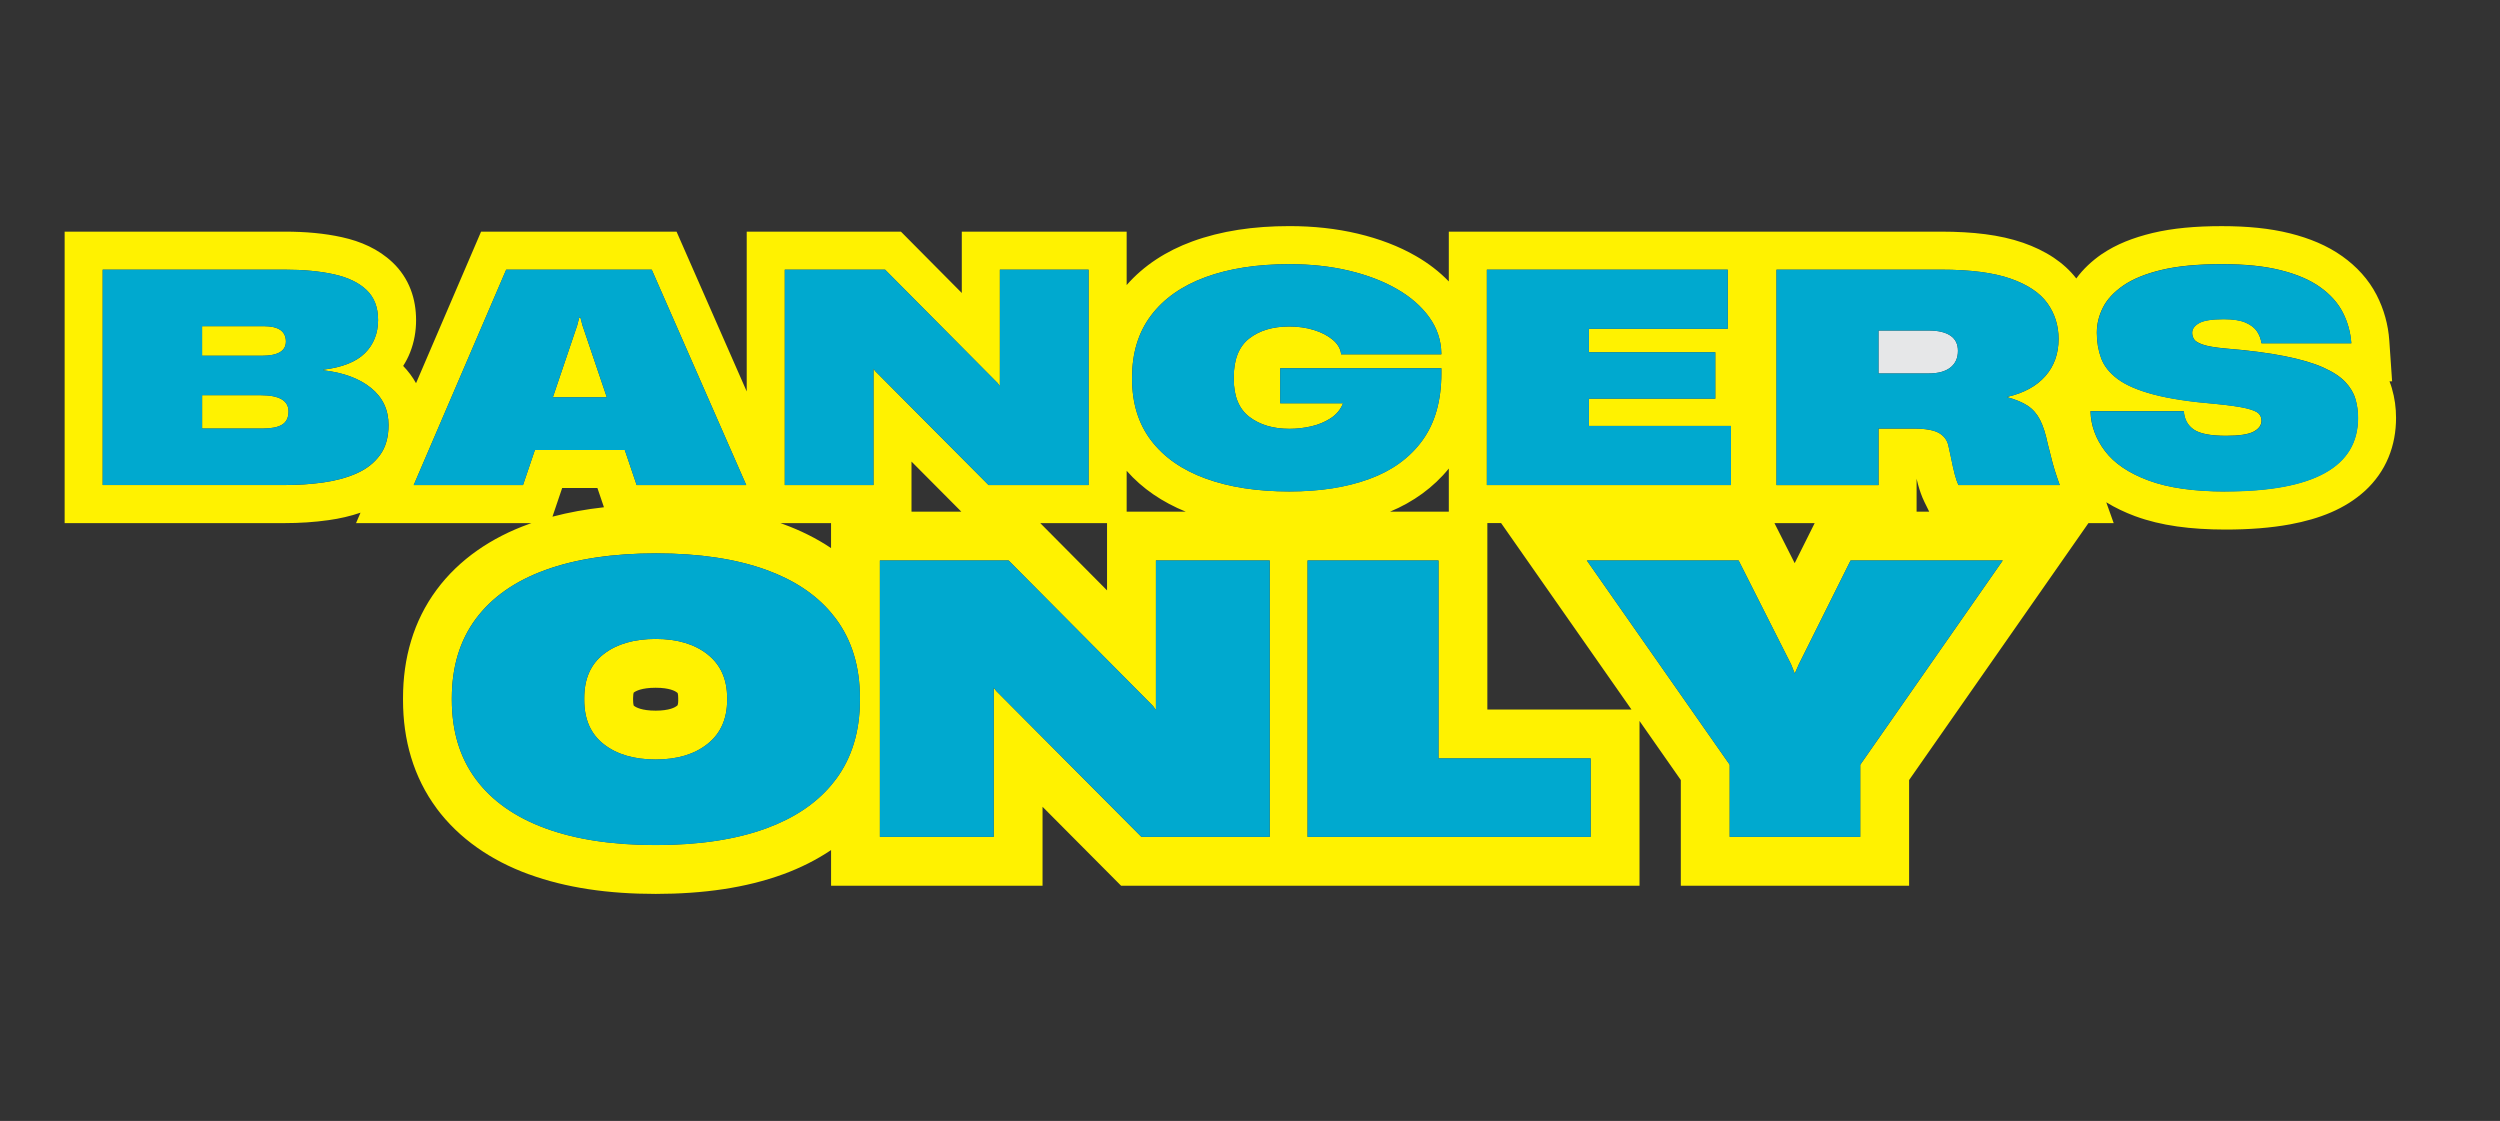
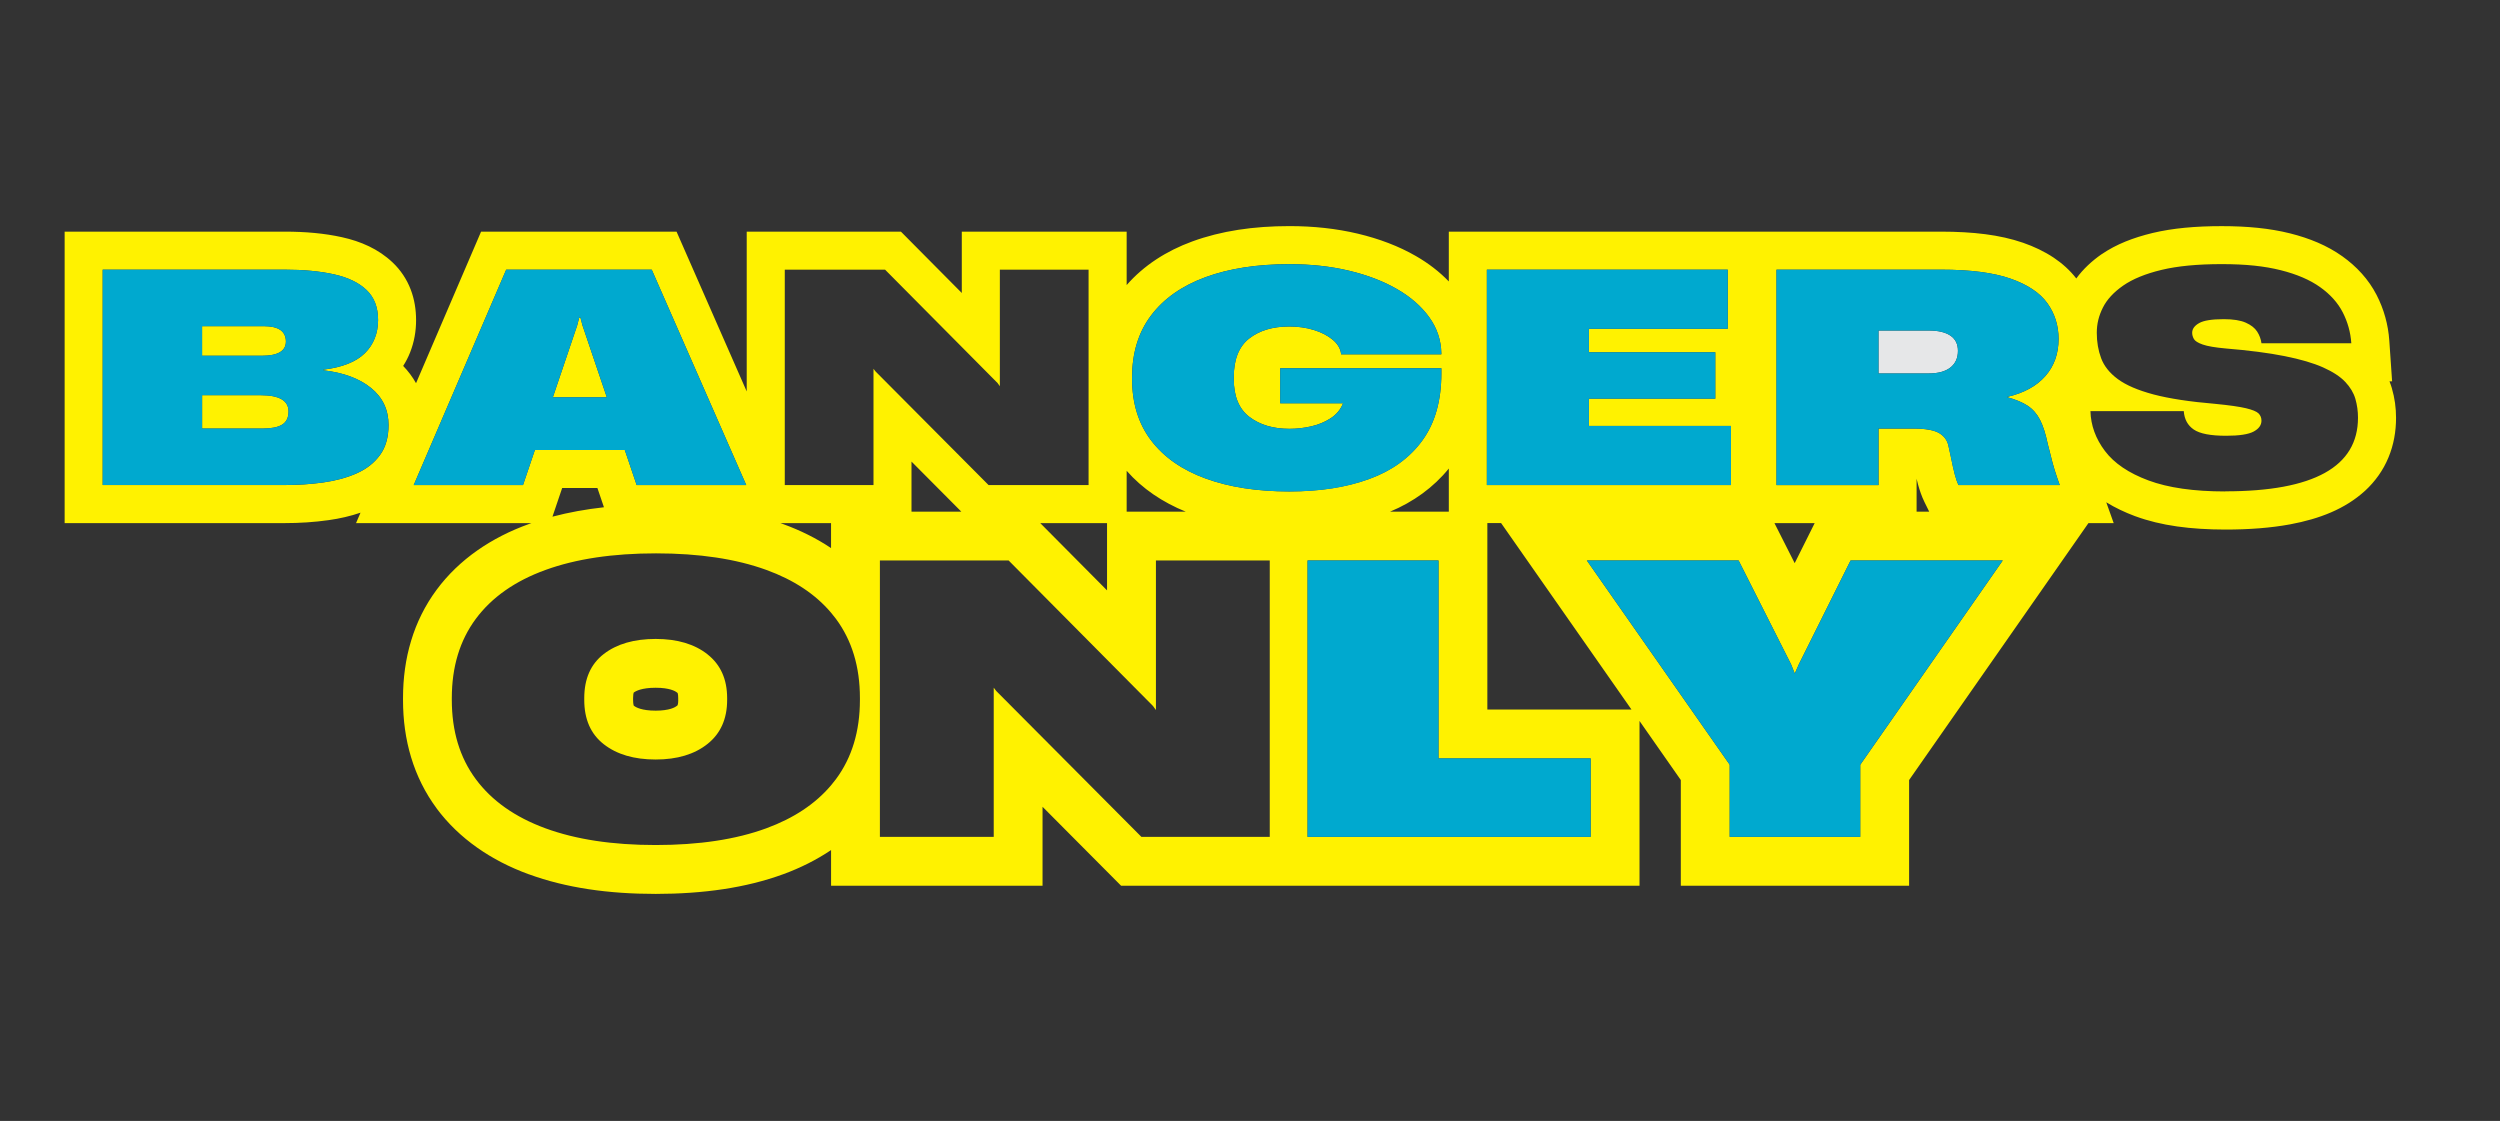
<svg xmlns="http://www.w3.org/2000/svg" viewBox="0 0 678 304" version="1.1" id="Layer_1">
  <rect x="0" y="0" width="678" height="304" fill="#333333" stroke="none" />
  <defs>
    <style>
      .st0 {
        fill: #e6e7e8;
      }

      .st1 {
        fill: #00a9cf;
      }

      .st2 {
        fill: #fff200;
      }
    </style>
  </defs>
  <polygon points="157.96 88.23 157.41 86.11 157.09 86.11 156.54 88.23 149.94 107.73 164.56 107.73 157.96 88.23" class="st2" />
  <path d="M648.67,105.3h0s0,.02,0,.02v-.02Z" class="st0" />
  <path d="M644.52,79.99s0,.01.01.02c0,0,0,.01,0,.01l-.02-.03Z" class="st0" />
  <polygon points="548.66 65.84 548.67 65.84 548.67 65.84 548.66 65.84" class="st0" />
  <path d="M92.74,64.32s.01,0,.02,0c0,0,.01,0,.02,0h-.04Z" class="st0" />
  <path d="M106.48,71.15s.01.01.02.02c0,0,0,0,0,0l-.02-.02Z" class="st0" />
  <path d="M635.22,69.49h0s.01.01.02.02l-.03-.02Z" class="st0" />
  <path d="M528.95,99.67c1.36-1.07,2.04-2.58,2.04-4.52,0-1.83-.68-3.21-2.04-4.13-1.37-.92-3.33-1.38-5.9-1.38h-13.6v11.64h13.6c2.57,0,4.53-.54,5.9-1.61" class="st0" />
  <path d="M648.68,105.3c-.19-.64-.41-1.27-.65-1.88h.71l-.76-11.03c-.29-4.31-1.46-8.55-3.44-12.38-2.17-4.24-5.46-7.78-9.31-10.51-4.13-2.94-8.89-4.88-14.17-6.21-5.51-1.38-11.63-1.96-18.53-1.96-7.1,0-13.28.55-18.77,1.86-5.18,1.26-9.79,3.01-13.83,5.78h-.02c-2.58,1.81-4.94,3.97-6.82,6.55-1.73-2.23-3.83-4.1-6.11-5.63-2.55-1.7-5.33-3.01-8.31-4.05-6.37-2.2-13.61-3-22.24-3.02h-133.51v13.51c-2.57-2.67-5.58-4.96-8.89-6.87-4.73-2.73-10.03-4.72-15.79-6.09-5.84-1.39-12.03-2.05-18.55-2.05-9.71,0-18.52,1.29-26.37,4.17h0c-6.97,2.55-13.12,6.49-17.77,11.82v-14.49h-44.71v16.64l-16.51-16.64h-41.82v43.34l-19.03-43.34h-53.01l-17.64,41.1c-.96-1.72-2.15-3.29-3.49-4.68.74-1.15,1.37-2.37,1.87-3.64,1.13-2.84,1.64-5.85,1.63-8.79,0-2.76-.42-5.61-1.48-8.35-1.04-2.72-2.75-5.28-4.89-7.29-3.87-3.67-8.68-5.73-13.73-6.84-4.74-1.05-9.89-1.51-15.55-1.51H17.53v79.05h59.61c4.12,0,8.12-.26,12.01-.81,2.99-.42,5.87-1.08,8.62-2.02l-1.21,2.83h47.58c-.23.08-.45.16-.68.24h0c-10.14,3.64-18.93,9.57-25.05,17.84h0c-3.08,4.15-5.42,8.84-6.91,13.81-1.51,4.97-2.2,10.2-2.2,15.56v.52c0,5.36.69,10.59,2.2,15.57,1.5,4.97,3.83,9.66,6.91,13.81v.02c6.11,8.22,14.84,14.15,24.92,17.84h.03c10.16,3.72,21.65,5.35,34.48,5.35,12.9-.01,24.41-1.63,34.57-5.34h.01c4.65-1.71,9.02-3.89,12.97-6.55v9.67h57.35v-21.41l21.3,21.41h140.6v-44.68l11.2,16.02v28.66h61.91v-28.66l48.63-69.67h6.86l-2.02-5.66c2.42,1.49,5.05,2.73,7.82,3.77h.02c7.04,2.6,15.08,3.61,24.42,3.63,6.48,0,12.32-.44,17.63-1.42,7.91-1.48,14.86-4.13,20.32-9.12,2.7-2.48,4.91-5.57,6.32-9,1.43-3.42,2.06-7.1,2.06-10.75,0-2.7-.36-5.41-1.13-8.01M103.05,123.41c-1.54,2.13-3.64,3.78-6.29,4.95-2.65,1.18-5.66,2-9.04,2.48-3.38.47-6.91.71-10.58.71H27.85v-58.42h49.38c5.08,0,9.52.42,13.32,1.26,3.8.84,6.75,2.26,8.84,4.25,2.1,1.99,3.15,4.72,3.15,8.18s-1.19,6.61-3.58,8.96c-2.38,2.36-6.14,3.85-11.28,4.48v.16c5.45.63,9.76,2.22,12.94,4.79,3.17,2.57,4.76,5.92,4.76,10.06,0,3.3-.77,6.01-2.32,8.14M481.78,73.13h44.66c7.91,0,14.19.81,18.83,2.44,4.64,1.63,7.97,3.85,9.99,6.68,2.01,2.83,3.03,6.05,3.03,9.67,0,3.99-1.19,7.34-3.58,10.06-2.38,2.73-5.83,4.61-10.34,5.66v.08c2.3.63,4.15,1.4,5.54,2.32,1.39.92,2.5,2.19,3.34,3.81.84,1.63,1.54,3.83,2.12,6.61l.63,2.44c.42,1.78.83,3.3,1.22,4.56.4,1.26.85,2.62,1.38,4.09h-27.44c-.37-.73-.71-1.69-1.02-2.87-.31-1.18-.68-2.82-1.1-4.91l-.55-2.51c-.26-1.63-1.09-2.87-2.48-3.73-1.39-.87-3.76-1.3-7.11-1.3h-9.44v15.33h-27.67v-58.42ZM523.19,138.76h-3.41v-8.92c.13.54.25,1.04.39,1.53v.02c.45,1.6.94,3.1,1.72,4.71l1.31,2.66ZM481.78,141.87h10.36l-5.42,10.86-5.49-10.86h.55ZM403.24,73.13h65.33v16.04h-37.66v6.37h34.28v12.58h-34.28v7.39h38.52v16.04h-66.2v-58.42ZM392.92,138.76h-15.93c6.26-2.61,11.77-6.56,15.93-11.7v11.7ZM307.01,102.38c0-6.66,1.72-12.27,5.15-16.82,3.43-4.56,8.35-8.02,14.74-10.38,6.4-2.36,13.99-3.54,22.8-3.54,5.82,0,11.2.59,16.16,1.77,4.95,1.18,9.29,2.84,13.01,4.99,3.72,2.15,6.64,4.71,8.76,7.67,2.12,2.96,3.21,6.22,3.26,9.79v.24h-27.2v-.24c-.21-1.41-.98-2.67-2.32-3.77-1.34-1.1-3.03-1.97-5.07-2.6-2.04-.63-4.27-.94-6.68-.94-4.46,0-8.07,1.09-10.85,3.26-2.78,2.17-4.17,5.67-4.17,10.49v.47c0,4.72,1.42,8.15,4.25,10.3s6.44,3.22,10.85,3.22c1.99,0,3.96-.22,5.9-.67,1.94-.44,3.68-1.17,5.23-2.16,1.55-.99,2.66-2.31,3.34-3.93l.08-.16h-17.06v-9.51h43.71v1.42c0,7.39-1.72,13.44-5.15,18.16-3.43,4.72-8.24,8.2-14.42,10.46-6.19,2.25-13.42,3.38-21.7,3.38-8.7,0-16.25-1.17-22.64-3.5-6.4-2.33-11.32-5.77-14.78-10.3-3.46-4.53-5.19-10.1-5.19-16.71v-.39ZM305.55,127.68c4.26,4.86,9.77,8.54,16.01,11.08h-16.01v-11.08ZM212.83,73.13h27.2l30.5,30.74.63.87v-31.61h24.06v58.42h-27.12l-30.66-30.82-.55-.71v31.53h-24.06v-58.42ZM300.23,141.87v18.24l-18.11-18.24h18.11ZM260.71,138.76h-13.51v-13.58l13.51,13.58ZM218.19,141.87h7.19v6.77c-3.97-2.66-8.36-4.83-13.03-6.52-.23-.09-.46-.17-.7-.25h6.54ZM141.84,131.55h-29.64l25.08-58.42h39.47l25.63,58.42h-29.72l-3.22-9.51h-24.38l-3.22,9.51ZM152.47,132.35h9.55l1.77,5.22c-4.88.54-9.53,1.38-13.96,2.55l2.63-7.77ZM233.21,189.83c0,8.48-2.17,15.64-6.51,21.49-.42.57-.87,1.13-1.33,1.67-4.26,5.03-10.11,8.91-17.54,11.64-8.24,3.03-18.24,4.54-30.01,4.54s-21.68-1.52-29.91-4.54-14.53-7.46-18.87-13.32c-4.34-5.85-6.51-13.01-6.51-21.49v-.5c0-8.48,2.17-15.64,6.51-21.49,4.34-5.85,10.65-10.27,18.92-13.27,8.27-3,18.26-4.49,29.96-4.49s21.67,1.5,29.91,4.49c7.43,2.7,13.28,6.56,17.54,11.59.46.55.9,1.1,1.33,1.67,4.34,5.85,6.51,13.01,6.51,21.49v.5ZM344.35,226.96h-34.8l-39.35-39.55-.7-.91v40.46h-30.87v-74.96h34.91l39.14,39.45.81,1.11v-40.56h30.87v74.96ZM431.39,226.96h-76.78v-74.96h35.51v53.67h41.27v21.29ZM403.37,192.43v-50.57h3.73l35.36,50.57h-39.09ZM504.5,207.39v19.57h-35.41v-19.57l-38.74-55.39h41.16l14.22,28.15,1.01,2.52,1.11-2.52,14.03-28.15h41.27l-38.64,55.39ZM603.48,133.28c-8.54,0-15.49-1-20.83-2.99-5.35-1.99-9.28-4.65-11.79-7.98-2.51-3.33-3.83-6.93-3.93-10.81h25.31c.16,2.2,1.06,3.87,2.71,4.99,1.65,1.13,4.57,1.69,8.77,1.69,3.56,0,6.05-.38,7.47-1.14,1.41-.76,2.12-1.74,2.12-2.95,0-.79-.26-1.44-.79-1.97-.52-.52-1.66-.99-3.42-1.41-1.76-.42-4.52-.81-8.29-1.18-6.92-.58-12.5-1.43-16.75-2.55-4.24-1.13-7.48-2.52-9.71-4.17-2.23-1.65-3.73-3.54-4.52-5.66-.79-2.12-1.18-4.41-1.18-6.88s.55-4.64,1.65-6.84c1.1-2.2,2.94-4.19,5.51-5.98,2.57-1.78,6.02-3.2,10.38-4.25,4.35-1.05,9.8-1.57,16.35-1.57s11.62.55,16,1.65c4.37,1.1,7.94,2.63,10.69,4.6,2.75,1.96,4.8,4.24,6.13,6.84,1.33,2.6,2.11,5.38,2.32,8.37h-24.37c-.15-1.15-.55-2.21-1.18-3.18-.63-.97-1.65-1.77-3.07-2.4-1.41-.63-3.4-.95-5.97-.95-3.2,0-5.43.35-6.68,1.06-1.26.71-1.89,1.59-1.89,2.63,0,.58.16,1.14.47,1.69.31.55,1.11,1.05,2.4,1.5,1.28.45,3.34.8,6.17,1.06,6.4.52,11.74,1.22,16.04,2.08,4.3.86,7.77,1.88,10.42,3.06,2.64,1.18,4.65,2.49,6.01,3.93,1.36,1.44,2.28,2.98,2.75,4.6.47,1.63.71,3.33.71,5.11,0,13.31-12,19.97-36.01,19.97" class="st2" />
  <path d="M77.53,92.63c0-2.78-1.99-4.17-5.98-4.17h-16.75v8.02h16.2c4.35,0,6.53-1.28,6.53-3.85" class="st2" />
  <path d="M70.7,107.18h-15.88v9.04h16.43c2.36,0,4.11-.35,5.27-1.06,1.15-.71,1.73-1.9,1.73-3.58,0-2.93-2.52-4.4-7.55-4.4" class="st2" />
  <path d="M212.34,142.12s0,0,0,0h0Z" class="st0" />
  <path d="M191.9,177.47c-3.53-2.79-8.22-4.19-14.08-4.19s-10.54,1.36-14.07,4.08c-3.53,2.72-5.3,6.71-5.3,11.96v.51h0c0,5.25,1.76,9.25,5.3,12.01,3.53,2.76,8.22,4.14,14.07,4.14s10.54-1.41,14.08-4.24c3.53-2.82,5.3-6.79,5.3-11.9v-.51c0-5.11-1.77-9.06-5.3-11.85M183.94,189.84c0,1.04-.17,1.38-.18,1.42l-.14.13c-.37.29-.82.56-1.71.84-.88.26-2.21.5-4.06.5h-.04c-1.87,0-3.24-.23-4.15-.5-.91-.28-1.39-.55-1.76-.84h-.02s-.07-.24-.07-.24c-.05-.23-.12-.66-.12-1.31v-.52c0-.88.11-1.31.16-1.48.37-.27.86-.55,1.76-.82.93-.27,2.31-.5,4.19-.5h.04c1.86,0,3.21.23,4.1.5.9.27,1.36.55,1.73.84l.1.09.06.22c.05.2.1.57.1,1.16v.52Z" class="st2" />
  <path d="M100.61,105.21c-3.17-2.57-7.48-4.17-12.93-4.8v-.16c5.14-.63,8.9-2.12,11.28-4.48,2.38-2.36,3.58-5.35,3.58-8.96s-1.05-6.18-3.14-8.18c-2.1-1.99-5.05-3.4-8.85-4.24-3.8-.84-8.24-1.26-13.32-1.26H27.85v58.41h49.29c3.67,0,7.19-.23,10.57-.71,3.38-.47,6.4-1.3,9.04-2.48,2.64-1.18,4.74-2.83,6.29-4.95,1.55-2.12,2.32-4.83,2.32-8.14,0-4.14-1.59-7.49-4.76-10.06M54.82,88.46h16.75c3.98,0,5.97,1.39,5.97,4.17,0,2.57-2.17,3.85-6.53,3.85h-16.19v-8.02ZM76.51,115.16c-1.15.71-2.91,1.06-5.27,1.06h-16.43v-9.04h15.88c5.03,0,7.55,1.47,7.55,4.4,0,1.68-.58,2.87-1.73,3.58" class="st1" />
  <path d="M145.07,122.04h24.37l3.22,9.51h29.72l-25.63-58.42h-39.47l-25.08,58.42h29.64l3.23-9.51ZM156.54,88.23l.55-2.12h.32l.55,2.12,6.6,19.5h-14.62l6.61-19.5Z" class="st1" />
-   <polygon points="295.23 131.55 295.23 73.13 271.17 73.13 271.17 104.74 270.54 103.87 240.03 73.13 212.83 73.13 212.83 131.55 236.89 131.55 236.89 100.02 237.44 100.73 268.1 131.55 295.23 131.55" class="st1" />
  <path d="M385.75,119.44c3.43-4.72,5.15-10.77,5.15-18.16v-1.41h-43.71v9.51h17.06l-.08.16c-.68,1.63-1.8,2.94-3.34,3.93-1.55,1-3.29,1.72-5.23,2.16-1.94.45-3.91.67-5.9.67-4.4,0-8.02-1.08-10.85-3.23s-4.24-5.58-4.24-10.3v-.47c0-4.82,1.39-8.32,4.17-10.5,2.77-2.17,6.39-3.26,10.85-3.26,2.41,0,4.64.32,6.68.95,2.05.63,3.73,1.49,5.07,2.59,1.34,1.1,2.11,2.36,2.32,3.78v.23h27.2v-.23c-.05-3.57-1.14-6.83-3.26-9.79-2.12-2.96-5.04-5.52-8.77-7.66-3.72-2.15-8.06-3.81-13.01-4.99-4.95-1.18-10.34-1.77-16.15-1.77-8.81,0-16.41,1.18-22.8,3.53-6.4,2.36-11.31,5.82-14.74,10.38-3.44,4.56-5.15,10.17-5.15,16.82v.4c0,6.6,1.73,12.17,5.19,16.71,3.46,4.53,8.39,7.97,14.78,10.3,6.39,2.33,13.94,3.5,22.64,3.5s15.51-1.13,21.7-3.38c6.19-2.25,11-5.74,14.43-10.46" class="st1" />
  <polygon points="469.44 115.51 430.91 115.51 430.91 108.12 465.19 108.12 465.19 95.54 430.91 95.54 430.91 89.17 468.57 89.17 468.57 73.13 403.24 73.13 403.24 131.55 469.44 131.55 469.44 115.51" class="st1" />
  <path d="M555.99,122.9l-.63-2.44c-.58-2.78-1.28-4.98-2.12-6.61-.84-1.62-1.95-2.9-3.34-3.81-1.39-.91-3.24-1.69-5.54-2.32v-.08c4.51-1.05,7.95-2.94,10.34-5.66,2.39-2.73,3.58-6.08,3.58-10.06,0-3.62-1.01-6.84-3.03-9.67-2.02-2.83-5.35-5.05-9.99-6.68-4.64-1.62-10.91-2.44-18.83-2.44h-44.66v58.42h27.67v-15.33h9.44c3.36,0,5.72.43,7.12,1.3,1.39.87,2.21,2.11,2.48,3.73l.55,2.52c.42,2.1.78,3.73,1.1,4.91.31,1.18.65,2.14,1.02,2.87h27.44c-.53-1.47-.98-2.83-1.38-4.09-.4-1.26-.8-2.78-1.22-4.56M528.95,99.67c-1.37,1.08-3.33,1.61-5.9,1.61h-13.6v-11.64h13.6c2.57,0,4.53.46,5.9,1.38,1.36.92,2.04,2.29,2.04,4.13,0,1.94-.68,3.45-2.04,4.52" class="st1" />
-   <path d="M638.78,108.2c-.47-1.62-1.39-3.16-2.75-4.6-1.36-1.44-3.37-2.75-6.01-3.93-2.65-1.18-6.12-2.2-10.42-3.06-4.3-.87-9.64-1.56-16.04-2.08-2.83-.26-4.89-.62-6.17-1.06-1.29-.44-2.08-.94-2.4-1.5-.31-.55-.47-1.11-.47-1.69,0-1.05.63-1.93,1.89-2.63,1.26-.71,3.48-1.06,6.68-1.06,2.57,0,4.56.32,5.98.95,1.42.63,2.44,1.43,3.07,2.4s1.02,2.03,1.18,3.18h24.37c-.21-2.99-.98-5.78-2.32-8.37-1.34-2.6-3.38-4.88-6.13-6.84-2.75-1.97-6.32-3.5-10.69-4.6-4.38-1.1-9.71-1.65-16-1.65s-12,.52-16.35,1.57c-4.35,1.05-7.81,2.47-10.38,4.25-2.57,1.78-4.4,3.77-5.5,5.98-1.1,2.2-1.65,4.48-1.65,6.84s.39,4.76,1.18,6.88c.78,2.12,2.29,4.01,4.52,5.66s5.47,3.04,9.71,4.17c4.25,1.13,9.83,1.98,16.75,2.55,3.78.37,6.54.76,8.3,1.18,1.75.42,2.9.89,3.42,1.41.52.53.79,1.18.79,1.97,0,1.21-.71,2.19-2.12,2.95-1.42.76-3.91,1.14-7.47,1.14-4.19,0-7.11-.56-8.76-1.69-1.65-1.12-2.55-2.79-2.71-4.99h-25.31c.1,3.88,1.41,7.48,3.93,10.81,2.51,3.33,6.45,5.99,11.79,7.98,5.34,1.99,12.29,2.99,20.83,2.99,24,0,36.01-6.66,36.01-19.97,0-1.78-.24-3.48-.71-5.11" class="st1" />
-   <path d="M225.38,166.16c-4.26-5.03-10.11-8.89-17.54-11.59-8.24-2.99-18.21-4.49-29.91-4.49s-21.69,1.5-29.97,4.49c-8.27,2.99-14.58,7.42-18.91,13.27-4.34,5.85-6.51,13.01-6.51,21.49v.51c0,8.47,2.17,15.64,6.51,21.49,4.34,5.85,10.62,10.29,18.87,13.32,8.24,3.03,18.21,4.54,29.91,4.54s21.77-1.51,30.01-4.54c7.43-2.73,13.28-6.61,17.54-11.65.46-.54.9-1.1,1.33-1.67,4.34-5.85,6.51-13.02,6.51-21.49v-.51c0-8.47-2.17-15.64-6.51-21.49-.43-.57-.87-1.13-1.33-1.67M197.2,189.83c0,5.11-1.76,9.08-5.3,11.9-3.53,2.83-8.22,4.24-14.07,4.24s-10.55-1.38-14.08-4.14c-3.53-2.76-5.3-6.76-5.3-12h0v-.51c0-5.25,1.76-9.23,5.3-11.96,3.53-2.72,8.22-4.08,14.08-4.08s10.54,1.4,14.07,4.19c3.53,2.79,5.3,6.74,5.3,11.85v.51Z" class="st1" />
-   <polygon points="313.48 152 313.48 192.55 312.68 191.44 273.53 152 238.62 152 238.62 226.96 269.5 226.96 269.5 186.5 270.2 187.41 309.55 226.96 341.36 226.96 344.35 226.96 344.35 152 341.36 152 313.48 152" class="st1" />
  <polygon points="390.12 152 354.61 152 354.61 226.96 431.38 226.96 431.38 205.67 390.12 205.67 390.12 152" class="st1" />
  <polygon points="487.85 180.15 486.74 182.67 485.73 180.15 471.51 152 430.35 152 469.09 207.39 469.09 226.96 504.5 226.96 504.5 207.39 543.14 152 501.88 152 487.85 180.15" class="st1" />
</svg>